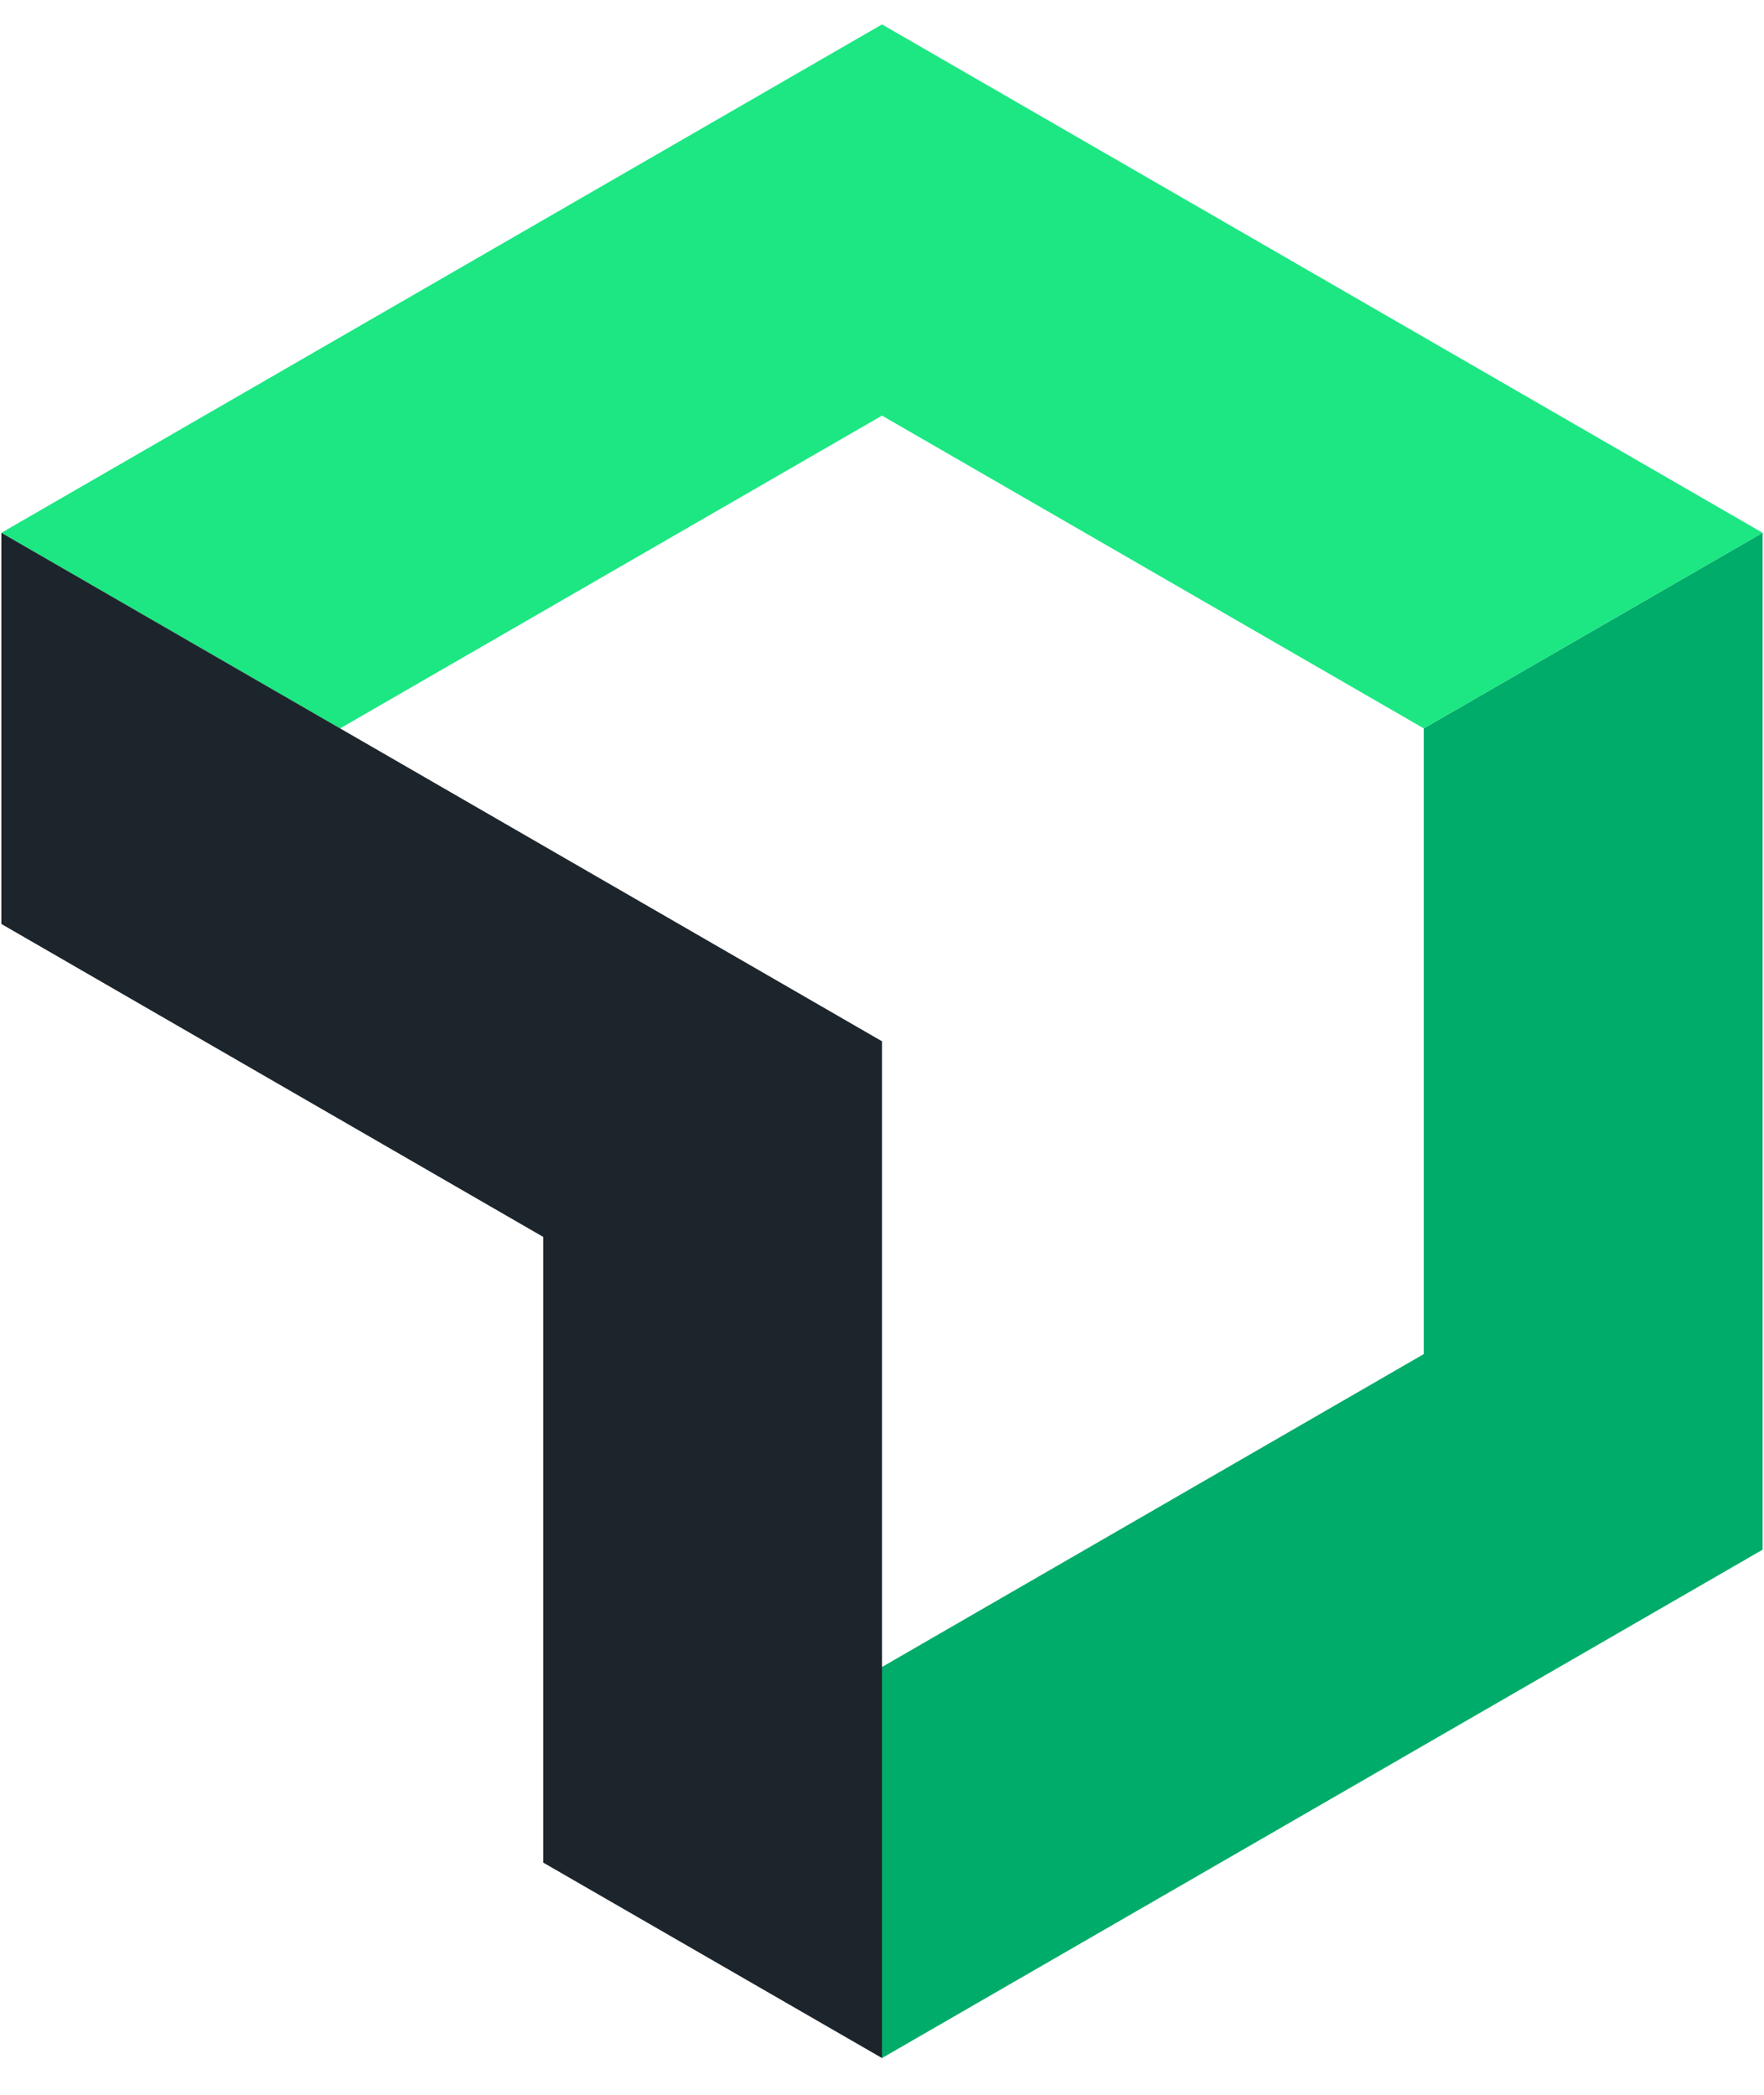
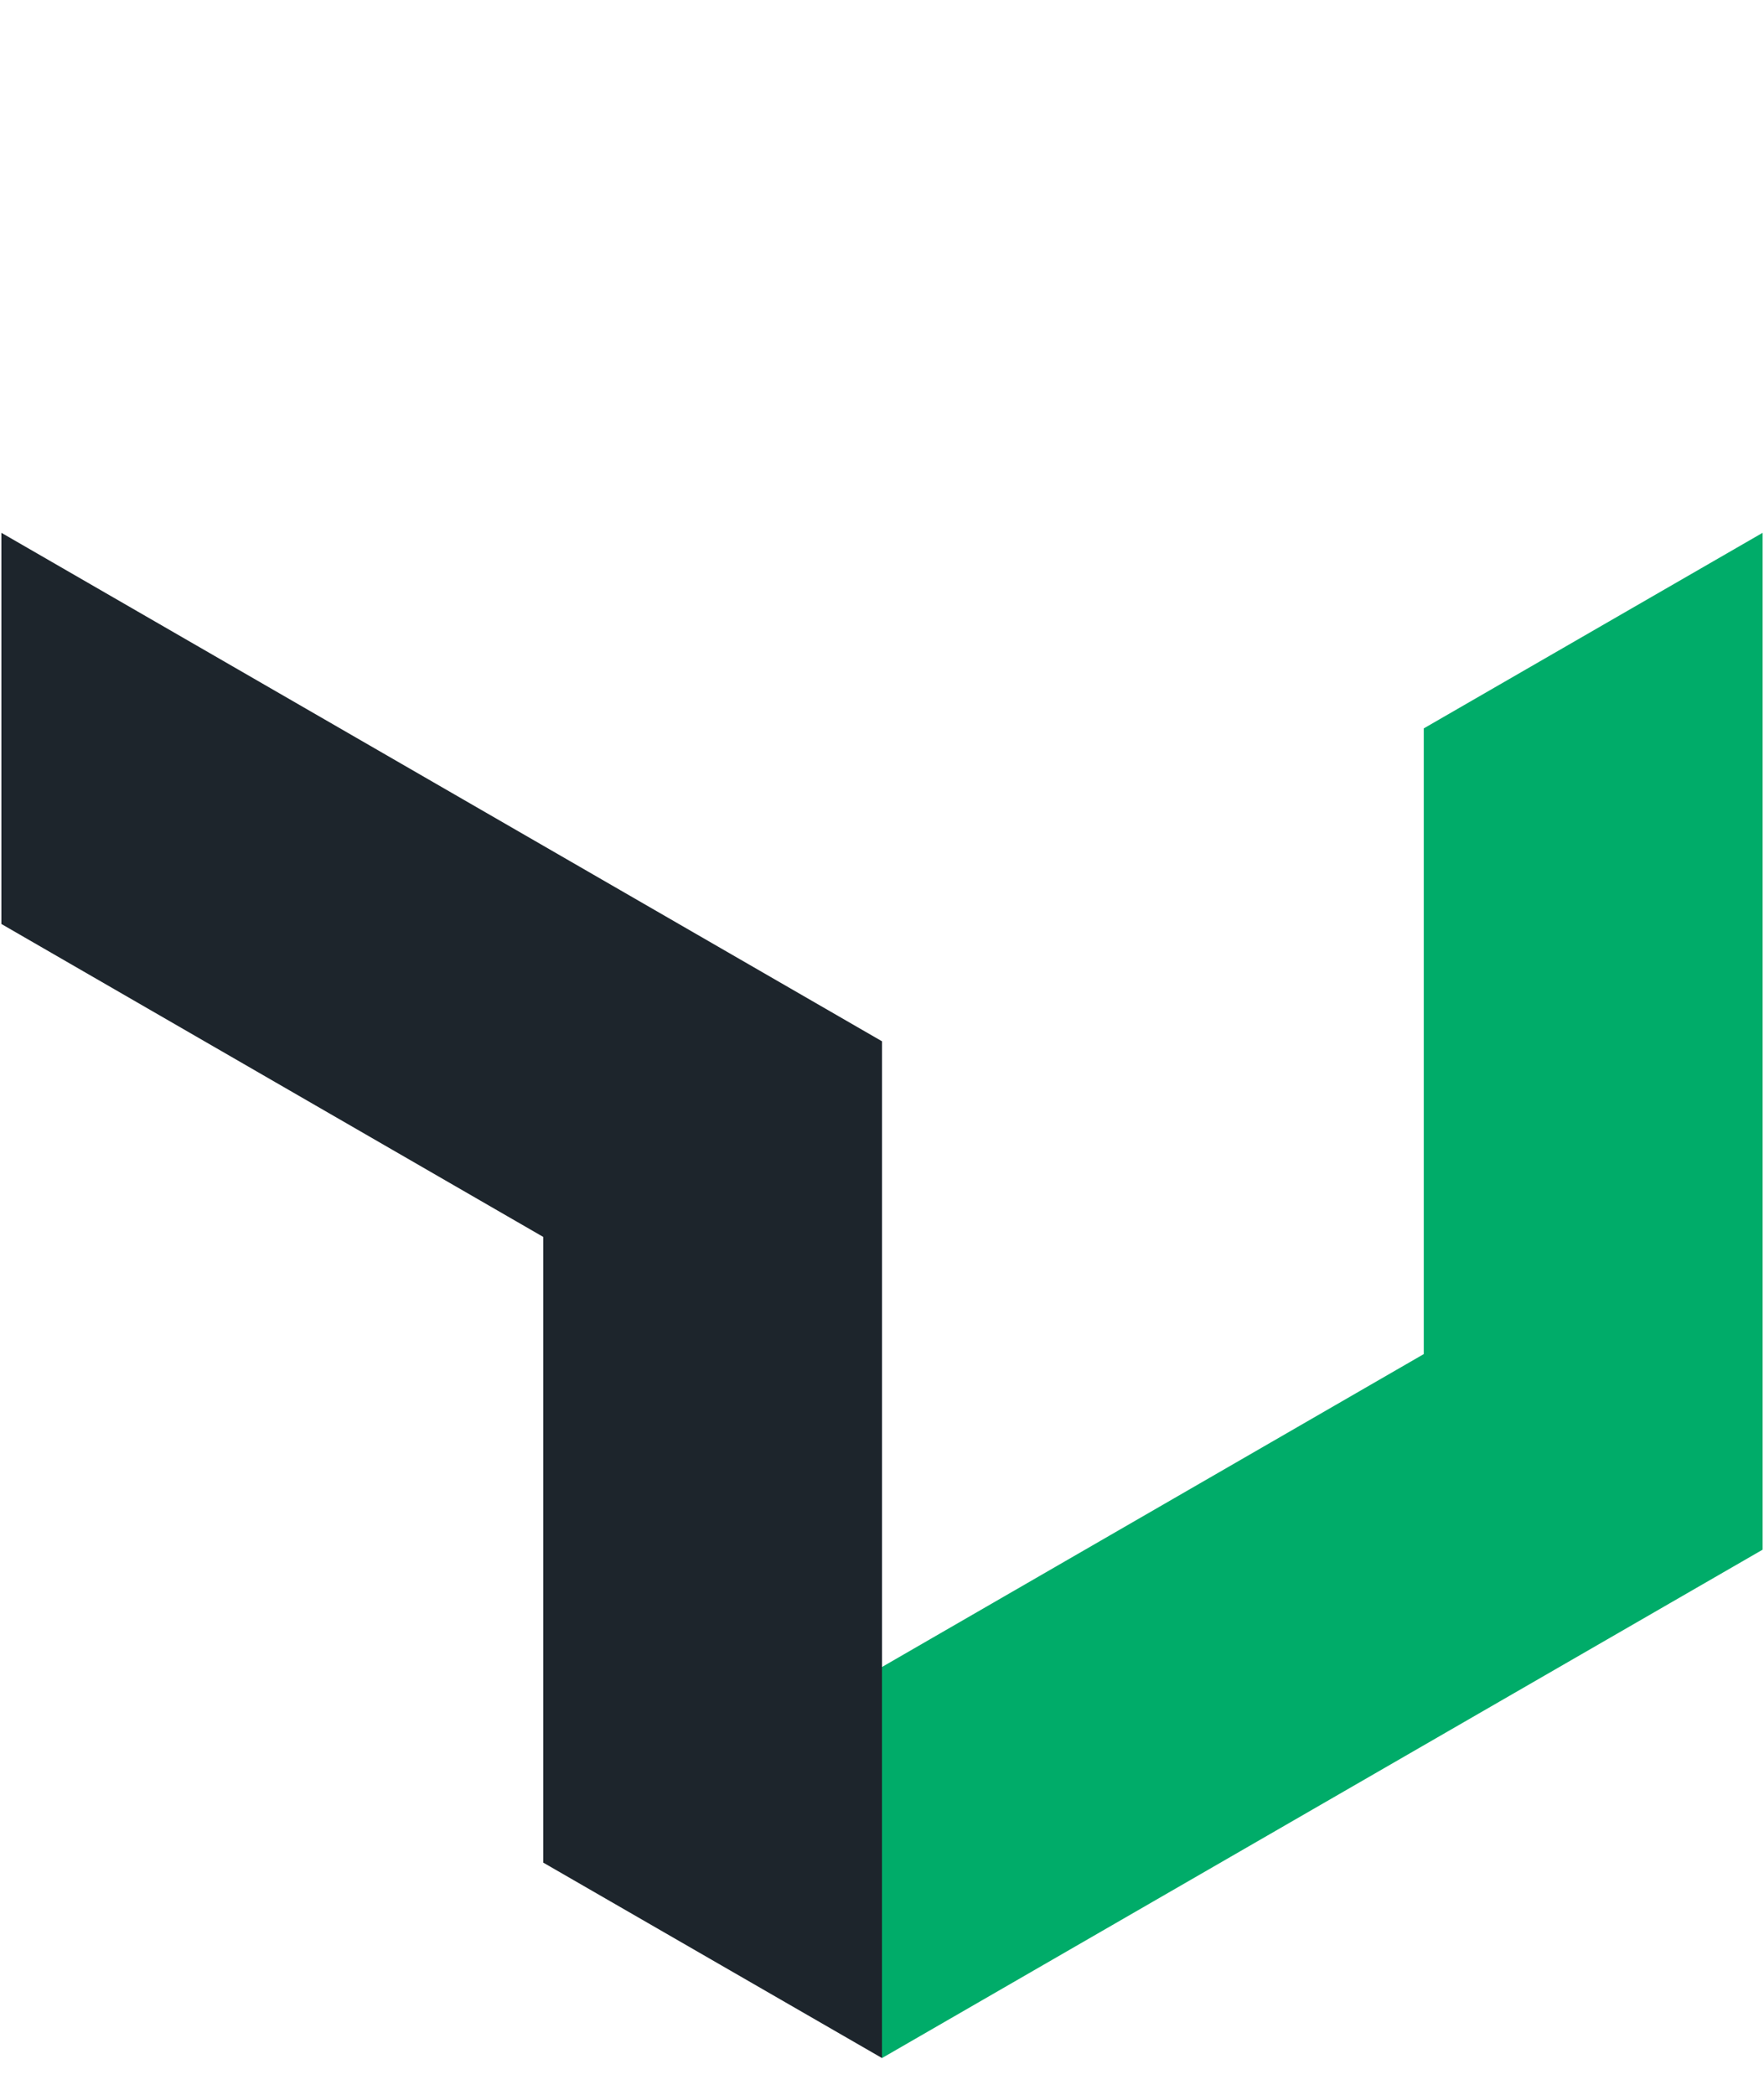
<svg xmlns="http://www.w3.org/2000/svg" width="32" height="38" viewBox="0 0 32 38" fill="none">
  <path d="M25.828 13.213V24.563L16 30.239V37.333L31.975 28.111V9.665L25.828 13.213Z" fill="#00AC69" />
-   <path d="M16 7.539L25.828 13.213L31.975 9.665L16 0.443L0.025 9.665L6.17 13.213L16 7.539Z" fill="#1CE783" />
  <path d="M9.855 22.438V33.788L16 37.333V18.889L0.025 9.665V16.761L9.855 22.438Z" fill="#1D252C" />
</svg>